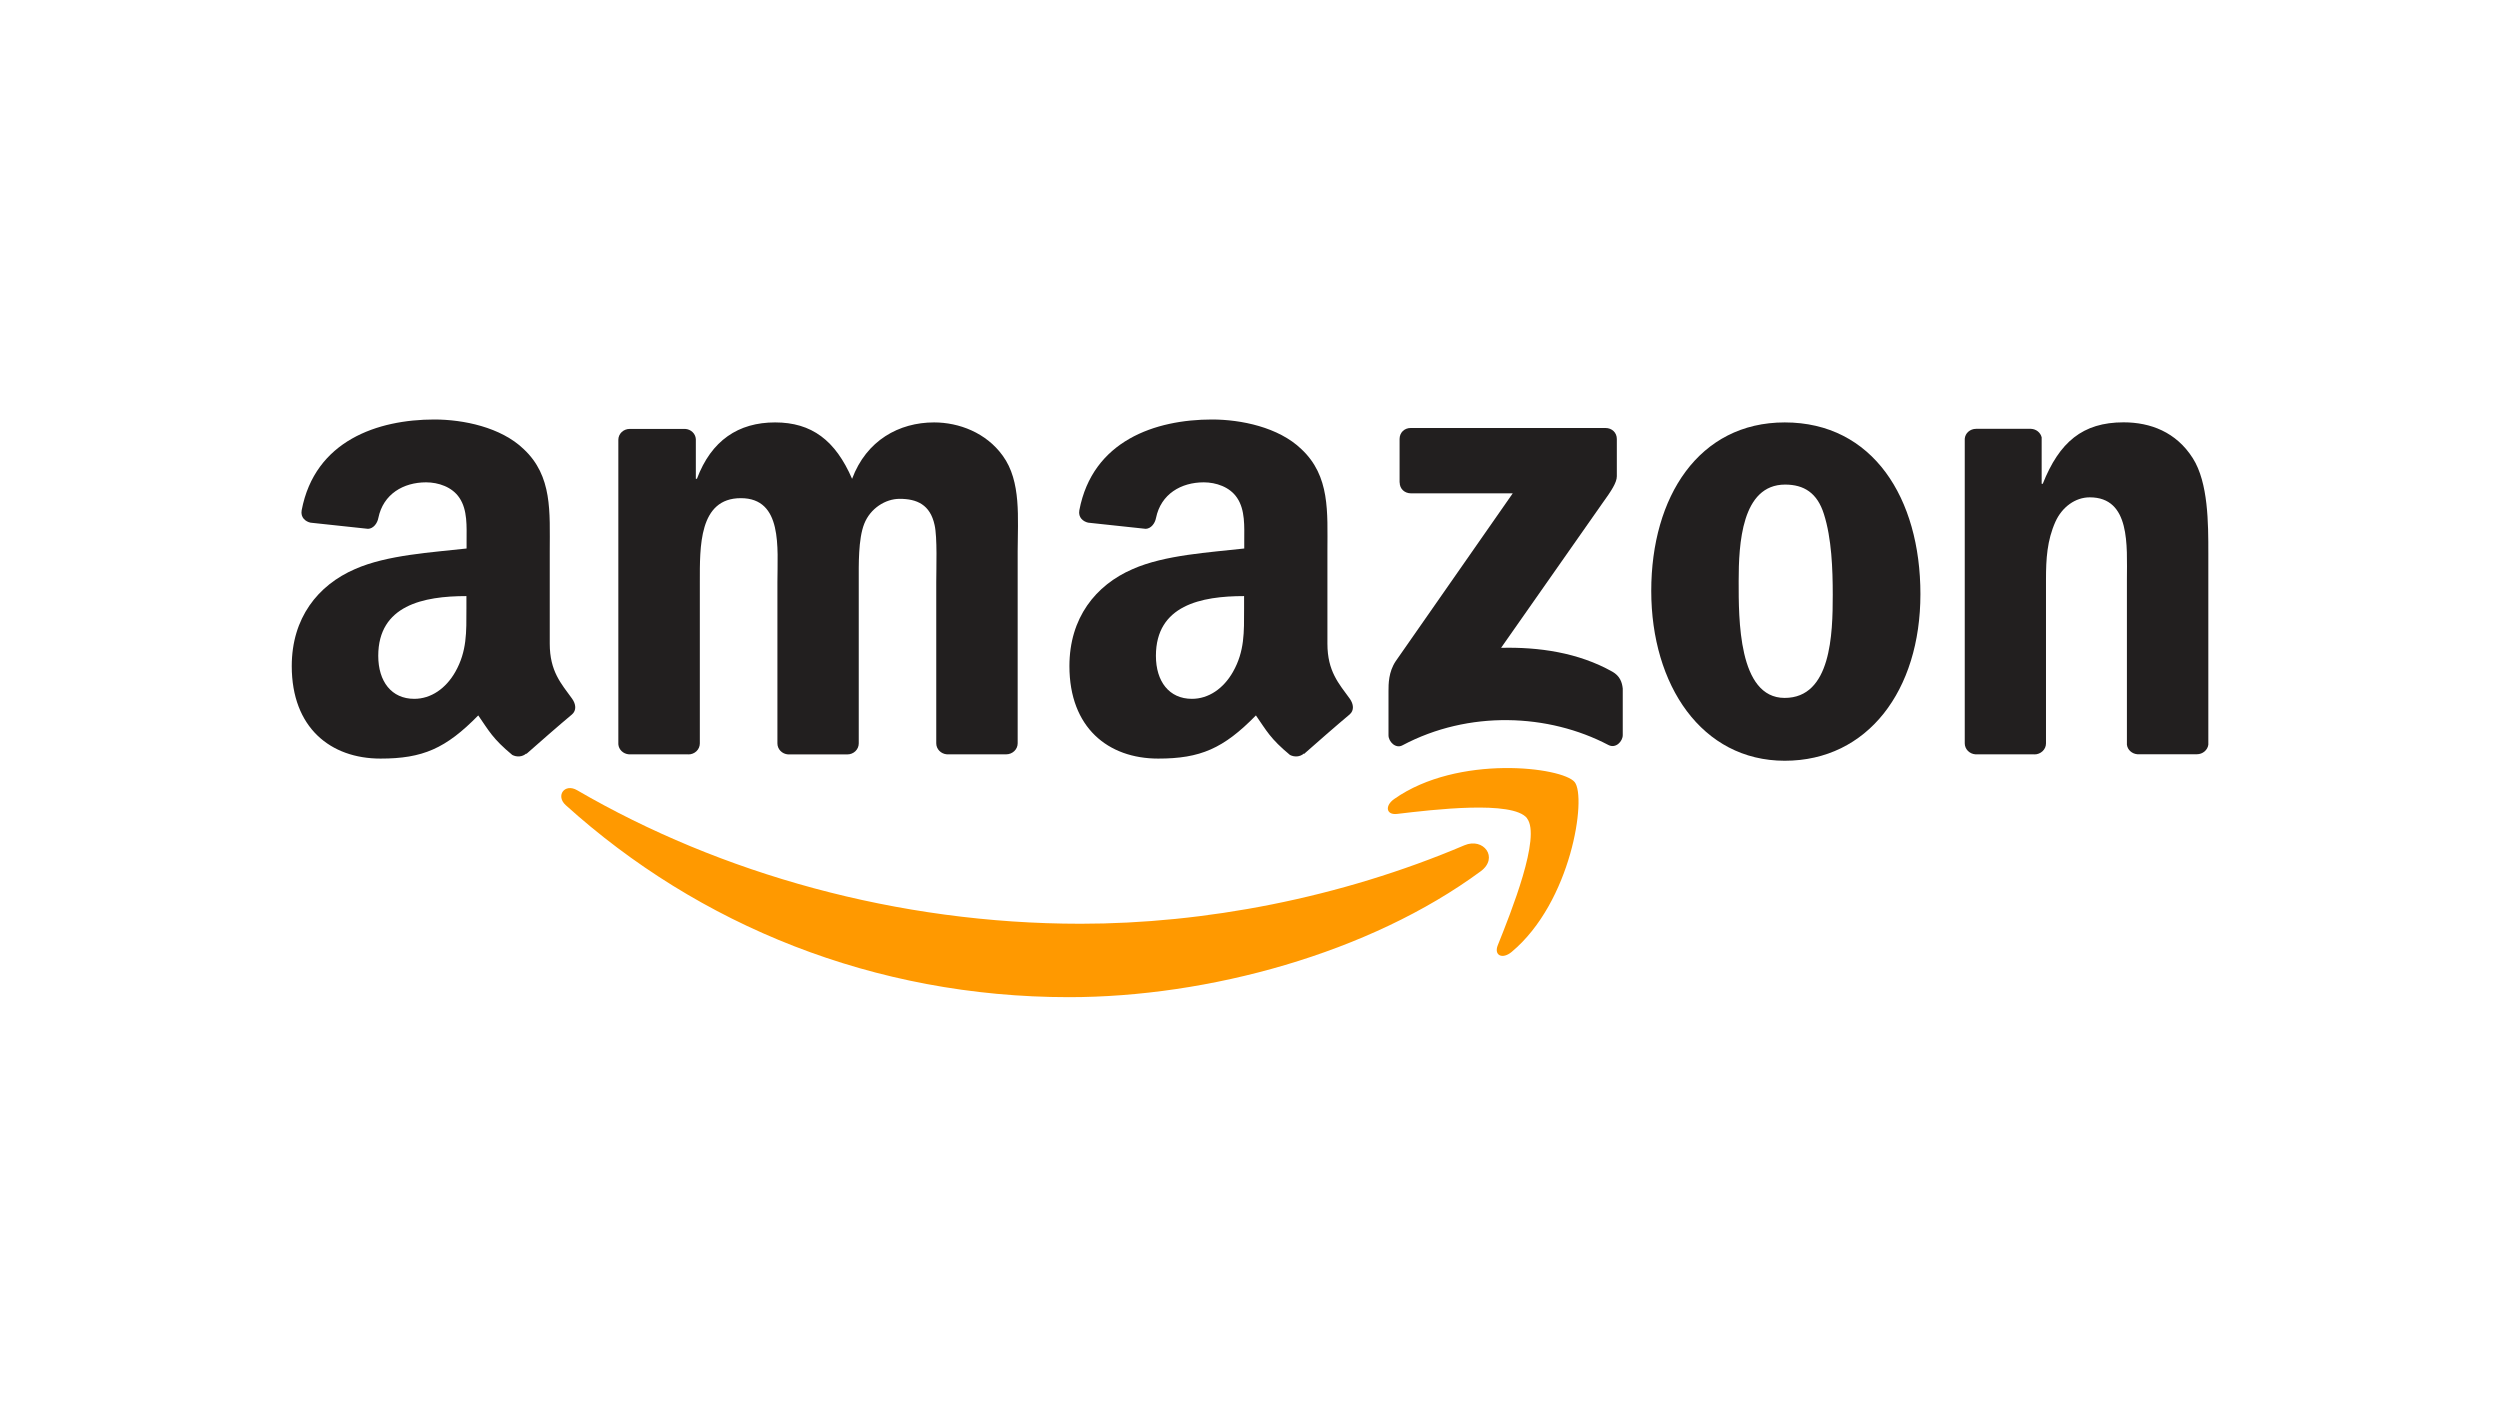
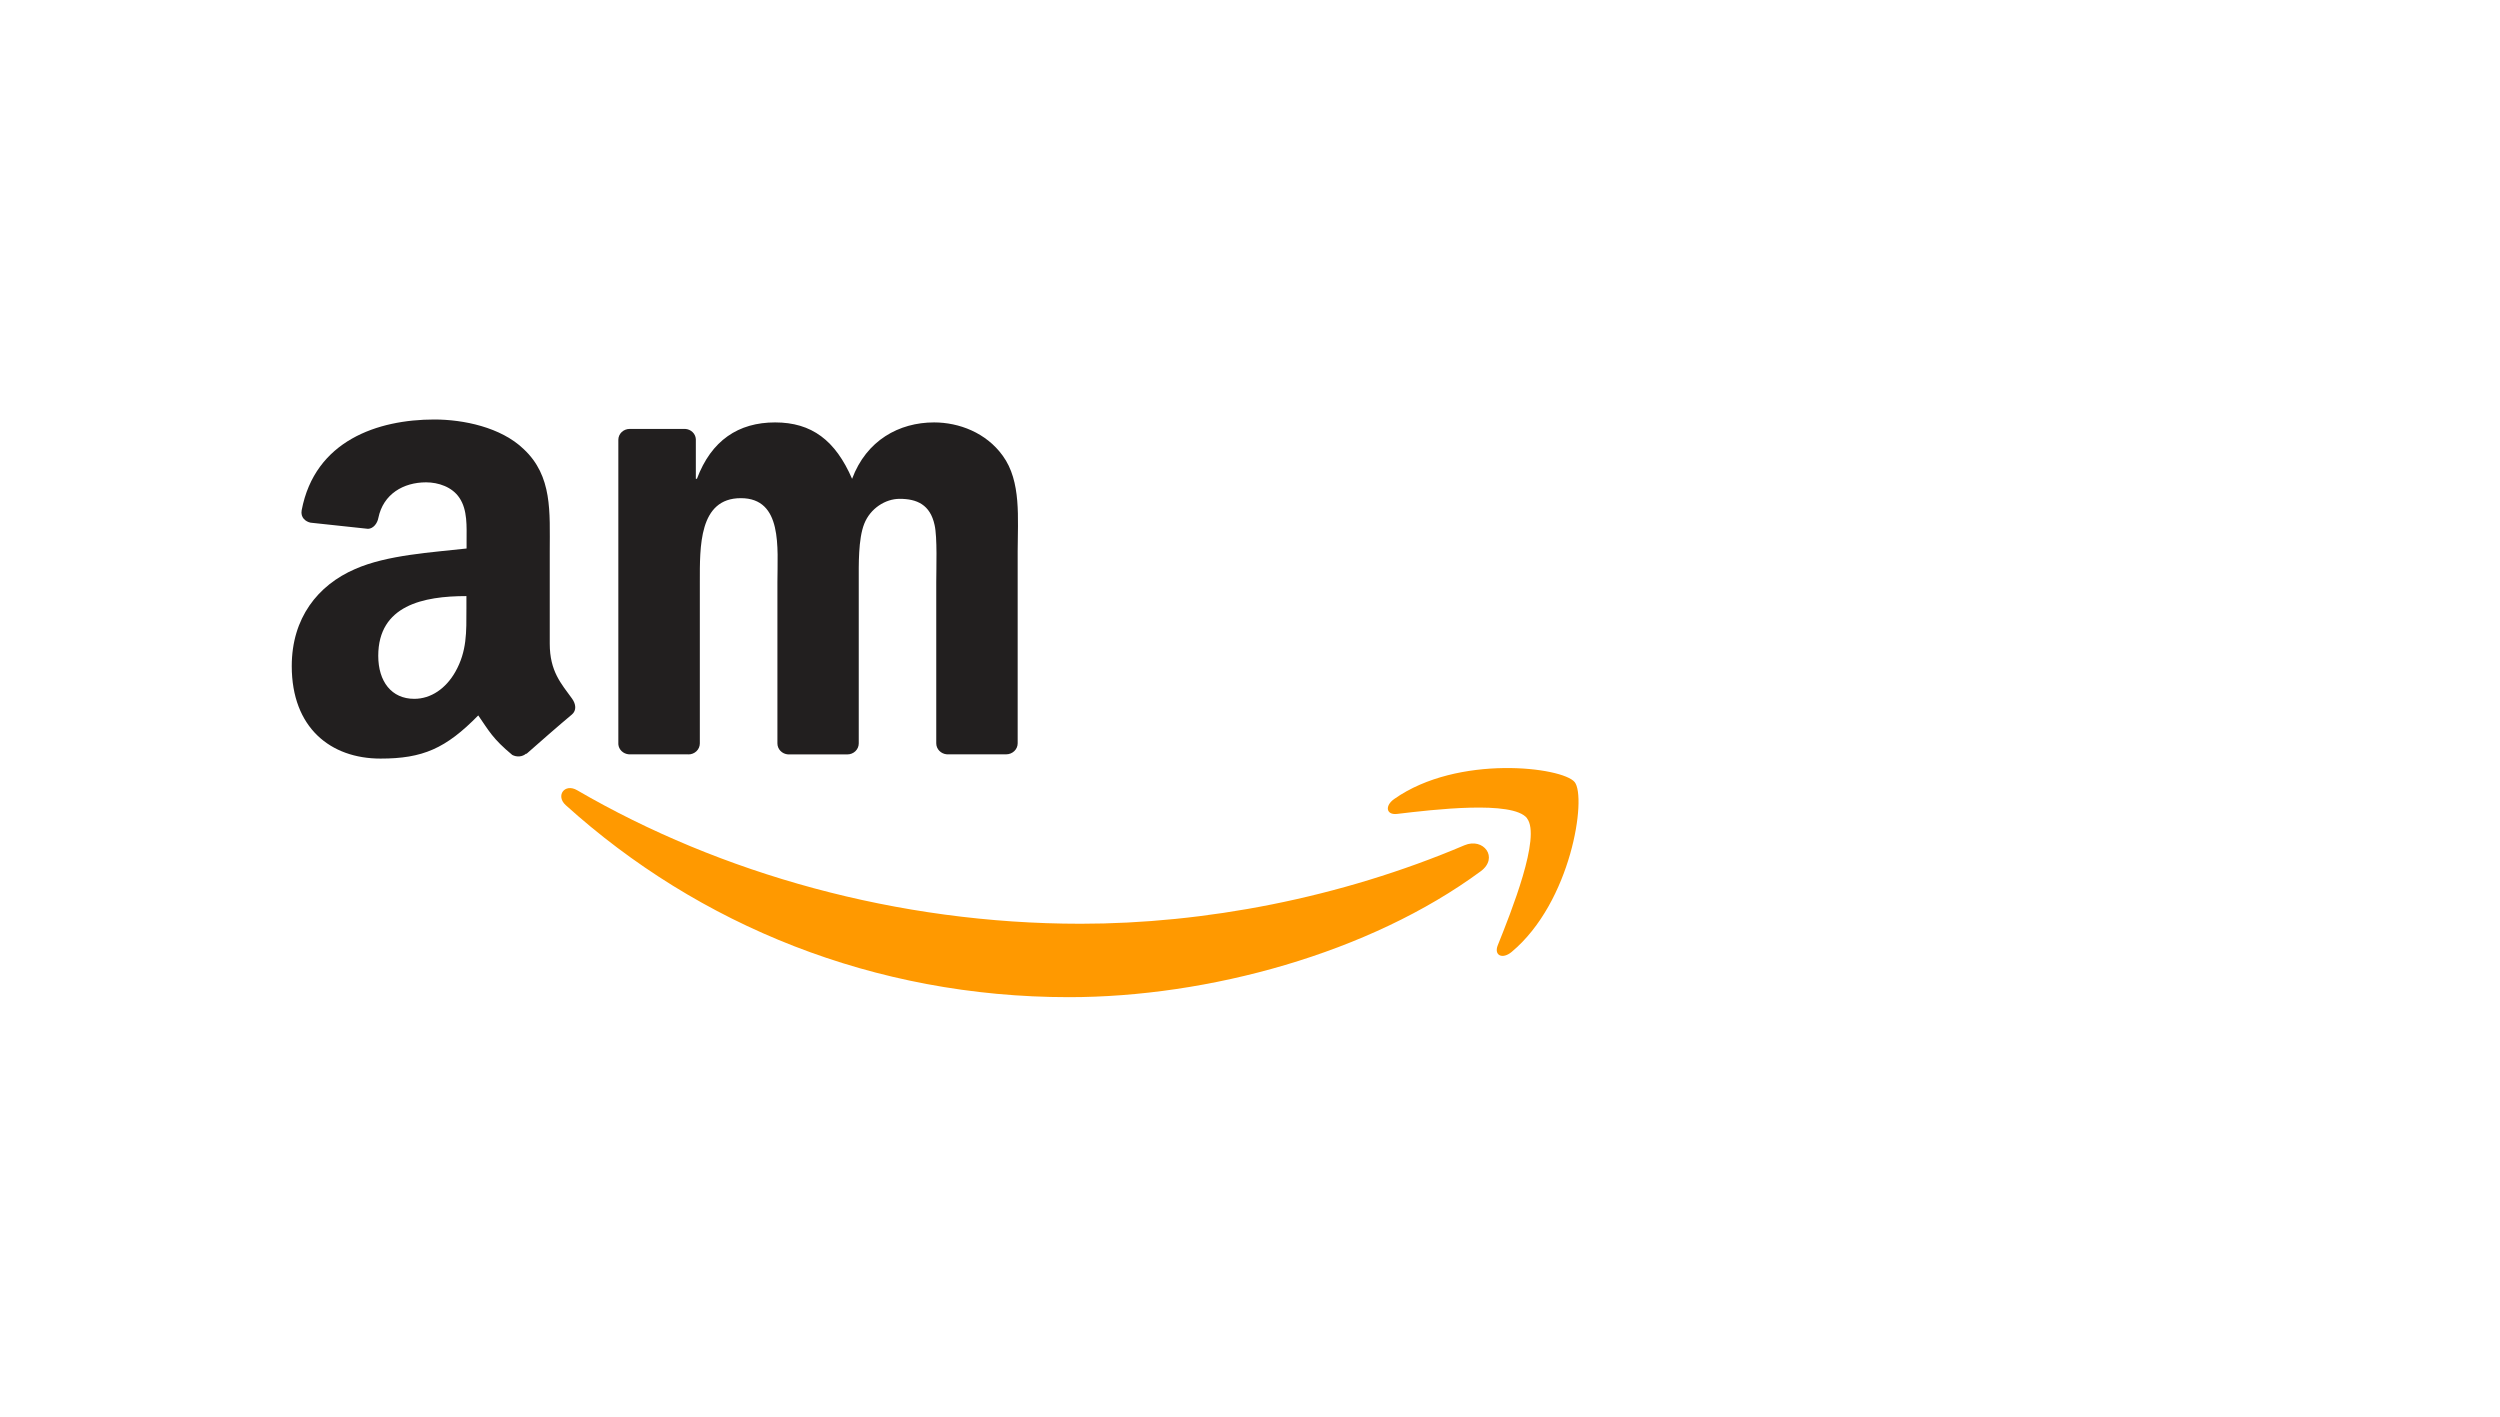
<svg xmlns="http://www.w3.org/2000/svg" id="Capa_1" data-name="Capa 1" viewBox="0 0 300 170">
  <defs>
    <style>
      .cls-1 {
        isolation: isolate;
      }

      .cls-2 {
        fill: #f90;
      }

      .cls-3 {
        fill: #221f1f;
      }
    </style>
  </defs>
  <g class="cls-1">
    <g id="body">
      <g>
        <path id="path8" class="cls-2" d="M177.69,104.55c-13.36,9.85-32.74,15.11-49.42,15.11-23.39,0-44.45-8.65-60.38-23.04-1.25-1.13-.13-2.67,1.37-1.79,17.19,10,38.44,16.02,60.41,16.02,14.81,0,31.1-3.06,46.07-9.42,2.26-.96,4.16,1.48,1.94,3.13" />
        <path id="path10" class="cls-2" d="M183.25,98.19c-1.71-2.18-11.29-1.03-15.6-.52-1.31.16-1.51-.98-.33-1.8,7.64-5.38,20.18-3.82,21.64-2.02,1.46,1.81-.38,14.38-7.56,20.38-1.1.92-2.15.43-1.67-.79,1.61-4.02,5.23-13.05,3.51-15.24" />
-         <path id="path12" class="cls-3" d="M167.95,57.91v-5.23c0-.79.6-1.32,1.32-1.32h23.4c.75,0,1.35.54,1.35,1.32v4.47c0,.75-.64,1.73-1.76,3.28l-12.13,17.31c4.51-.11,9.26.56,13.35,2.86.92.52,1.17,1.28,1.25,2.03v5.58c0,.76-.84,1.65-1.72,1.19-7.2-3.78-16.76-4.19-24.72.04-.81.44-1.67-.44-1.67-1.2v-5.3c0-.85,0-2.3.86-3.59l14.05-20.15h-12.22c-.75,0-1.35-.53-1.35-1.31" />
        <path id="path14" class="cls-3" d="M82.59,90.52h-7.12c-.68-.05-1.22-.56-1.27-1.21v-36.53c0-.73.61-1.31,1.37-1.31h6.64c.69.03,1.25.56,1.29,1.22v4.77h.13c1.73-4.62,4.99-6.77,9.38-6.77s7.24,2.15,9.24,6.77c1.72-4.62,5.64-6.77,9.84-6.77,2.98,0,6.25,1.23,8.24,4,2.25,3.08,1.79,7.54,1.79,11.45v23.06c0,.73-.62,1.32-1.38,1.32h-7.11c-.71-.05-1.28-.62-1.28-1.32v-19.36c0-1.54.14-5.39-.2-6.84-.53-2.45-2.13-3.14-4.19-3.14-1.72,0-3.52,1.15-4.25,2.99s-.66,4.93-.66,7v19.36c0,.73-.61,1.32-1.37,1.32h-7.11c-.72-.05-1.28-.62-1.28-1.32v-19.36c0-4.08.66-10.07-4.39-10.07s-4.92,5.85-4.92,10.07v19.36c0,.73-.61,1.32-1.37,1.32" />
-         <path id="path16" class="cls-3" d="M214.17,50.69c10.56,0,16.28,9.07,16.28,20.61s-6.32,19.99-16.28,19.99-16.02-9.07-16.02-20.38,5.72-20.22,16.02-20.22M214.22,58.15c-5.24,0-5.58,7.15-5.58,11.6s-.07,14,5.52,14,5.77-7.69,5.77-12.37c0-3.09-.13-6.77-1.06-9.69-.8-2.55-2.4-3.54-4.66-3.54" />
-         <path id="path18" class="cls-3" d="M244.14,90.52h-7.09c-.71-.05-1.28-.62-1.28-1.32v-36.55c.05-.67.64-1.19,1.36-1.19h6.6c.62.03,1.13.45,1.27,1.02v5.58h.13c1.99-5,4.78-7.38,9.7-7.38,3.2,0,6.31,1.15,8.31,4.31,1.86,2.93,1.86,7.84,1.86,11.37v23c-.08.64-.67,1.15-1.37,1.15h-7.14c-.65-.05-1.19-.53-1.26-1.15v-19.84c0-4,.46-9.84-4.46-9.84-1.73,0-3.32,1.16-4.12,2.93-1,2.24-1.13,4.46-1.13,6.92v19.68c0,.73-.63,1.32-1.39,1.32" />
        <g id="use28">
-           <path id="path30" class="cls-3" d="M149.29,73.07v-1.54c-5.15,0-10.58,1.1-10.58,7.17,0,3.08,1.59,5.16,4.32,5.16,2,0,3.79-1.23,4.93-3.24,1.4-2.47,1.33-4.77,1.33-7.55M156.47,90.42c-.47.42-1.15.45-1.68.17-2.36-1.96-2.78-2.87-4.08-4.74-3.9,3.98-6.67,5.18-11.73,5.18-5.99,0-10.65-3.7-10.65-11.1,0-5.77,3.13-9.71,7.59-11.64,3.86-1.71,9.26-2,13.39-2.47v-.92c0-1.69.13-3.7-.86-5.16-.87-1.31-2.53-1.86-4-1.86-2.71,0-5.14,1.39-5.73,4.28-.12.64-.59,1.27-1.23,1.3l-6.91-.74c-.58-.13-1.22-.6-1.06-1.49,1.59-8.37,9.15-10.89,15.92-10.89,3.47,0,7.99.92,10.72,3.55,3.47,3.24,3.13,7.55,3.13,12.25v11.1c0,3.33,1.38,4.8,2.68,6.6.46.64.56,1.41-.02,1.9-1.45,1.21-4.04,3.47-5.46,4.73l-.02-.02" />
-         </g>
+           </g>
        <path id="path30-2" class="cls-3" d="M55.97,73.07v-1.54c-5.15,0-10.58,1.1-10.58,7.17,0,3.08,1.59,5.16,4.32,5.16,2,0,3.79-1.23,4.93-3.24,1.4-2.47,1.33-4.77,1.33-7.55M63.15,90.42c-.47.42-1.15.45-1.68.17-2.36-1.96-2.78-2.87-4.08-4.74-3.9,3.98-6.67,5.18-11.73,5.18-5.99,0-10.65-3.7-10.65-11.1,0-5.77,3.13-9.71,7.59-11.64,3.86-1.71,9.26-2,13.39-2.47v-.92c0-1.69.13-3.7-.86-5.16-.87-1.31-2.53-1.86-4-1.86-2.71,0-5.14,1.39-5.73,4.28-.12.64-.59,1.27-1.23,1.3l-6.91-.74c-.58-.13-1.22-.6-1.06-1.49,1.59-8.37,9.15-10.89,15.92-10.89,3.47,0,7.99.92,10.72,3.55,3.47,3.24,3.13,7.55,3.13,12.25v11.1c0,3.33,1.38,4.8,2.68,6.6.46.64.56,1.41-.02,1.9-1.45,1.21-4.04,3.47-5.46,4.73l-.02-.02" />
      </g>
    </g>
  </g>
</svg>